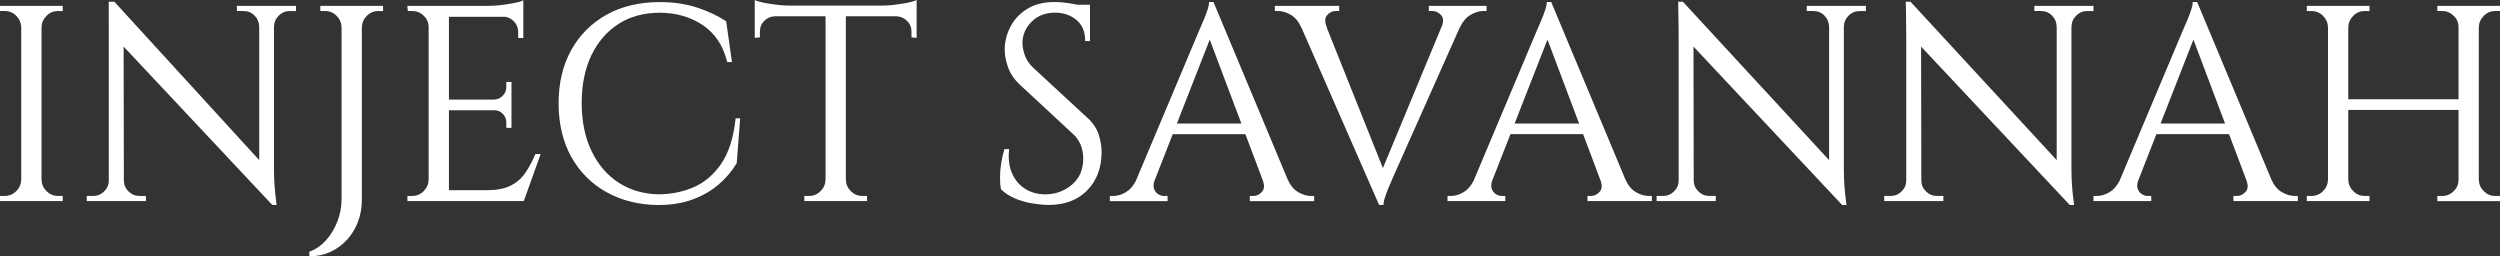
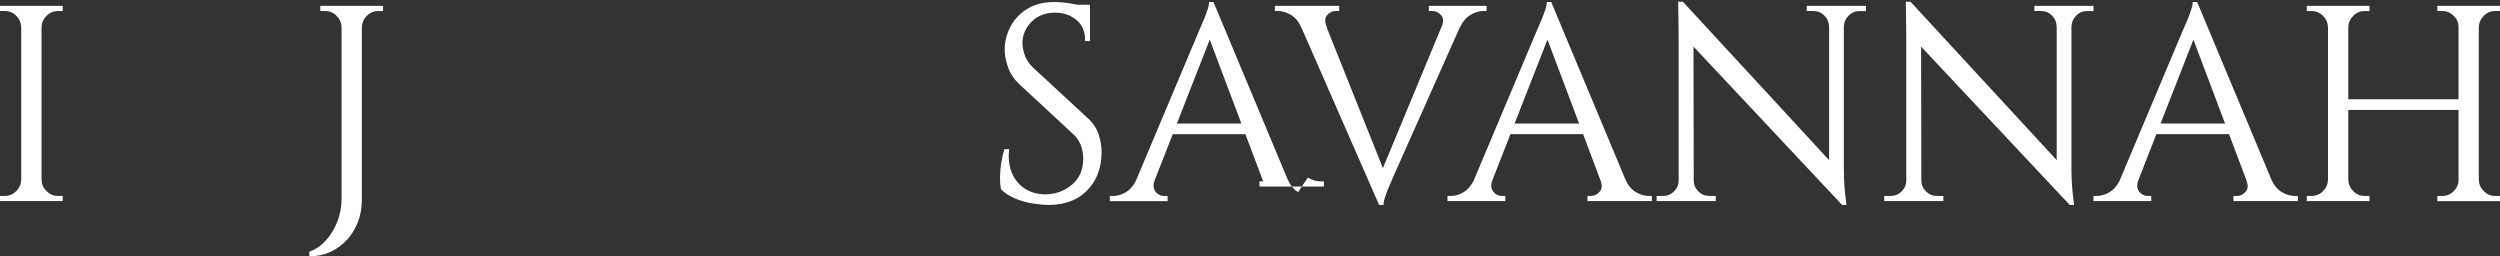
<svg xmlns="http://www.w3.org/2000/svg" id="Layer_2" data-name="Layer 2" viewBox="0 0 1043.69 106.95">
  <rect x="0" y="0" width="1043.69" height="106.95" fill="#333333" stroke="none" />
  <defs>
    <style> .cls-1 { fill: #fff; stroke-width: 0px; } </style>
  </defs>
  <g id="Layer_1-2" data-name="Layer 1">
    <g>
      <path class="cls-1" d="M0,4.6h2c1.87,0,3.43.65,4.76,1.98,1.34,1.34,2.02,2.9,2.1,4.76v63.69c-.07,1.88-.76,3.45-2.1,4.78-1.33,1.33-2.89,1.98-4.76,1.98H0v2.15h26.19v-2.15h-2c-1.87,0-3.43-.65-4.76-1.98-1.34-1.34-2.03-2.9-2.1-4.76V11.37c.07-1.88.76-3.44,2.1-4.78,1.33-1.33,2.89-1.98,4.76-1.98h2v-2.15H0v2.15Z" />
-       <path class="cls-1" d="M98.9,4.6h2.69c1.87,0,3.39.61,4.65,1.87,1.26,1.26,1.91,2.79,1.98,4.65v55.73L47.89.89l-.15-.16h-2.35s.03,11,.03,14.88v59.68c0,1.8-.63,3.3-1.92,4.59s-2.8,1.92-4.59,1.92h-2.69v2.15h24.69v-2.15h-2.69c-1.8,0-3.3-.63-4.59-1.92s-1.92-2.8-1.92-4.59l-.1-55.84,62.06,66.11h1.82l-.08-.57c-.38-2.8-.65-5.36-.8-7.61-.15-2.22-.23-4.59-.23-7.04V11.14c.07-1.88.74-3.4,2.03-4.66,1.3-1.26,2.8-1.87,4.6-1.87h2.57v-2.15h-24.69v2.15Z" />
      <path class="cls-1" d="M133.74,4.6h2c1.87,0,3.43.65,4.76,1.98,1.34,1.34,2.02,2.9,2.1,4.76v71.76c0,3.22-.59,6.37-1.75,9.36-1.16,3-2.76,5.63-4.74,7.84-1.97,2.19-4.2,3.75-6.64,4.64l-.33.12v1.89h.5c2.97,0,5.79-.62,8.38-1.83,2.58-1.21,4.87-2.89,6.82-5,1.95-2.11,3.49-4.62,4.58-7.46,1.09-2.84,1.64-5.94,1.64-9.21V11.37c.07-1.88.76-3.44,2.1-4.78,1.33-1.33,2.89-1.98,4.76-1.98h2v-2.15h-26.19v2.15Z" />
-       <path class="cls-1" d="M223.37,64.63c-1.21,2.87-2.62,5.47-4.2,7.73-1.55,2.22-3.6,3.96-6.08,5.19-2.49,1.22-5.76,1.85-9.73,1.85h-15.94v-33.38h18.94c1.4,0,2.56.5,3.55,1.51.99,1.03,1.47,2.21,1.47,3.62v2.23h2.15v-19.17h-2.15v2.11c0,1.41-.48,2.6-1.47,3.62-.99,1.03-2.16,1.56-3.55,1.63h-18.94V7.02h23.56c1.36.23,2.55.86,3.53,1.86,1.22,1.26,1.81,2.71,1.81,4.42v2.57h2.15V.11l-.7.31c-.66.29-1.78.59-3.34.89-1.58.3-3.33.57-5.2.8-1.85.23-3.63.34-5.29.34h-33.9l.22,2.15h1.83c1.88,0,3.45.65,4.83,1.99,1.37,1.33,2.03,2.89,2.03,4.76v63.69c-.07,1.88-.76,3.45-2.1,4.78-1.33,1.33-2.89,1.98-4.76,1.98h-2v2.15h48.58l7.03-19.63h-2.19l-.13.31Z" />
-       <path class="cls-1" d="M307.05,49.82c-.83,7.7-2.82,13.91-5.9,18.46-3.08,4.54-6.93,7.84-11.46,9.83-4.55,1.99-9.57,3.01-14.91,3.01-6.32-.15-11.93-1.83-16.7-4.98-4.77-3.15-8.54-7.61-11.21-13.25-2.68-5.65-4.03-12.35-4.03-19.91s1.36-14.23,4.03-19.85c2.67-5.6,6.48-10.02,11.32-13.13,4.84-3.11,10.65-4.69,17.27-4.69s12.78,1.73,17.89,5.15c5.08,3.4,8.49,8.47,10.14,15.06l.09.38h2l-2.41-17.01-.19-.12c-3.4-2.24-7.44-4.13-12.02-5.63-4.59-1.5-9.81-2.27-15.51-2.27-8.48,0-15.97,1.78-22.27,5.3-6.3,3.52-11.26,8.5-14.74,14.8-3.48,6.29-5.24,13.75-5.24,22.15s1.78,16.09,5.3,22.38c3.52,6.3,8.48,11.26,14.74,14.74,6.25,3.47,13.49,5.28,21.52,5.35,5.32,0,10.12-.76,14.26-2.27,4.14-1.51,7.79-3.59,10.85-6.18,3.05-2.59,5.62-5.59,7.64-8.92l.06-.1,1.43-18.71h-1.91l-.05.45Z" />
-       <path class="cls-1" d="M378.64,1.2c-1.58.3-3.33.57-5.2.8-1.85.23-3.63.34-5.29.34h-38.52c-1.58,0-3.34-.12-5.23-.34-1.91-.23-3.65-.5-5.2-.8-1.53-.3-2.68-.6-3.42-.89l-.69-.28v15.78l2.15-.21v-2.41c0-1.79.59-3.26,1.81-4.48,1.22-1.22,2.69-1.85,4.48-1.92h21.12v68.25c-.07,1.88-.76,3.45-2.1,4.78s-2.89,1.98-4.76,1.98h-2v2.15h26.19v-2.15h-2c-1.87,0-3.43-.65-4.76-1.98-1.34-1.34-2.03-2.9-2.1-4.76V6.79h21.1c1.73.07,3.18.7,4.44,1.93,1.25,1.22,1.86,2.68,1.86,4.47v2.41l2.15.21V0l-.7.31c-.66.29-1.78.59-3.34.89Z" />
      <path class="cls-1" d="M453.94,49.16l-22.65-20.93c-1.7-1.62-2.87-3.39-3.49-5.26-.63-1.89-.95-3.56-.95-4.96,0-3.38,1.27-6.37,3.77-8.91,2.5-2.53,5.82-3.82,9.88-3.82,3.47,0,6.45,1.03,8.88,3.05,2.4,2,3.62,4.79,3.62,8.3v.5h2.04V1.99h-5.34l-.08-.02c-.41-.09-.81-.17-1.25-.26-1.34-.27-2.75-.48-4.18-.64-1.43-.16-2.79-.23-4.02-.23-4.44,0-8.27.97-11.36,2.89-3.09,1.92-5.46,4.44-7.02,7.5-1.56,3.05-2.35,6.26-2.35,9.54,0,2.27.47,4.75,1.41,7.36.94,2.63,2.61,5.08,4.96,7.27l22.09,20.48c1.39,1.25,2.47,2.76,3.21,4.48.74,1.73,1.11,3.7,1.11,5.84,0,4.43-1.47,8-4.38,10.61-2.93,2.63-6.48,4.08-10.56,4.3-3.26.15-6.21-.51-8.76-1.95-2.54-1.44-4.5-3.59-5.83-6.39-1.33-2.82-1.82-6.17-1.45-9.97l.05-.55h-1.95l-.11.35c-.54,1.71-.98,3.61-1.28,5.65-.31,2.04-.47,4.02-.47,5.88s.12,3.44.35,4.69l.03.15.11.11c1.57,1.57,3.58,2.87,5.97,3.85,2.35.97,4.83,1.65,7.36,2.04,2.51.39,4.72.58,6.57.58,6.7,0,12.1-2.06,16.06-6.13,3.95-4.06,5.95-9.41,5.95-15.87,0-2.34-.39-4.79-1.17-7.28-.79-2.53-2.38-4.92-4.74-7.12Z" />
-       <path class="cls-1" d="M541.94,80.2c-1.81-1.05-3.29-2.85-4.39-5.34L506.6.84h-1.87v.5c0,.56-.2,1.47-.61,2.72-.42,1.29-.91,2.63-1.48,3.99-.57,1.38-1.28,3.02-2.13,4.94l-26.34,62.56c-1.12,2.14-2.5,3.71-4.1,4.66-1.79,1.06-3.54,1.6-5.21,1.6h-1.53v2.15h24.11v-2.15h-1.53c-.82,0-1.64-.26-2.43-.78-.8-.52-1.35-1.25-1.7-2.22-.3-.84-.26-1.9.1-3.11l7.71-19.68h30.33l7.43,19.71c.59,1.9.42,3.32-.52,4.35-1.06,1.17-2.22,1.73-3.54,1.73h-1.54v2.15h26.88v-2.15h-1.42c-1.67,0-3.44-.54-5.27-1.6ZM518.24,51.56h-26.91l13.71-35.02,13.2,35.02Z" />
+       <path class="cls-1" d="M541.94,80.2c-1.81-1.05-3.29-2.85-4.39-5.34L506.6.84h-1.87v.5c0,.56-.2,1.47-.61,2.72-.42,1.29-.91,2.63-1.48,3.99-.57,1.38-1.28,3.02-2.13,4.94l-26.34,62.56c-1.12,2.14-2.5,3.71-4.1,4.66-1.79,1.06-3.54,1.6-5.21,1.6h-1.53v2.15h24.11v-2.15h-1.53c-.82,0-1.64-.26-2.43-.78-.8-.52-1.35-1.25-1.7-2.22-.3-.84-.26-1.9.1-3.11l7.71-19.68h30.33l7.43,19.71h-1.54v2.15h26.88v-2.15h-1.42c-1.67,0-3.44-.54-5.27-1.6ZM518.24,51.56h-26.91l13.71-35.02,13.2,35.02Z" />
      <path class="cls-1" d="M609.41,11.56c1.18-2.5,2.69-4.3,4.51-5.36,1.83-1.06,3.57-1.6,5.15-1.6h1.54v-2.15h-24.12v2.15h1.54c1.32,0,2.48.55,3.55,1.68.89.95,1.09,2.27.62,3.97l-24.87,59.93-23.36-58.46h.05s-.24-.66-.24-.66c-.78-2.13-.68-3.69.3-4.78,1.02-1.13,2.16-1.68,3.48-1.68h1.53v-2.15h-26.88v2.15h1.42c1.66,0,3.44.54,5.27,1.6,1.82,1.05,3.29,2.85,4.39,5.35l.17.29,32.15,73.42.13.3h1.86v-.5c0-.56.2-1.48.61-2.72.41-1.27.91-2.61,1.48-3.99.57-1.38,1.28-3.02,2.12-4.93l27.44-61.57.15-.29Z" />
      <path class="cls-1" d="M682.93,80.2c-1.81-1.05-3.29-2.85-4.39-5.34L647.72,1.15l-.13-.31h-1.87v.5c0,.56-.21,1.47-.61,2.72-.42,1.29-.91,2.63-1.48,3.99-.57,1.38-1.28,3.02-2.13,4.94l-26.34,62.56c-1.12,2.14-2.5,3.71-4.1,4.65-1.79,1.06-3.54,1.6-5.21,1.6h-1.54v2.15h24.12v-2.15h-1.54c-.82,0-1.63-.26-2.43-.78-.8-.52-1.35-1.25-1.7-2.22-.3-.84-.26-1.9.1-3.11l7.71-19.68h30.33l7.43,19.71c.59,1.9.42,3.32-.52,4.35-1.06,1.17-2.22,1.73-3.54,1.73h-1.54v2.15h26.88v-2.15h-1.42c-1.67,0-3.44-.54-5.27-1.6ZM659.23,51.56h-26.91l13.71-35.02,13.2,35.02Z" />
      <path class="cls-1" d="M754.28,4.6h2.69c1.87,0,3.39.61,4.65,1.87,1.26,1.26,1.91,2.79,1.98,4.65v55.73L702.72.89l-.15-.16h-1.97s.2,11,.2,14.88v59.68c0,1.79-.63,3.3-1.92,4.59s-2.8,1.92-4.59,1.92h-2.69v2.15h24.69v-2.15h-2.69c-1.79,0-3.3-.63-4.59-1.92s-1.92-2.8-1.92-4.59l-.1-55.84,61.91,65.96.15.16h1.82l-.08-.57c-.38-2.8-.65-5.36-.8-7.61-.15-2.21-.23-4.58-.23-7.04V11.14c.07-1.88.74-3.4,2.03-4.66,1.3-1.26,2.8-1.87,4.6-1.87h2.57v-2.15h-24.69v2.15Z" />
      <path class="cls-1" d="M849.3,4.6h2.69c1.87,0,3.39.61,4.65,1.87,1.26,1.26,1.91,2.79,1.98,4.65v55.73L797.74.89l-.15-.16h-1.97s.2,11,.2,14.88v59.68c0,1.79-.63,3.3-1.92,4.59s-2.8,1.92-4.59,1.92h-2.69v2.15h24.69v-2.15h-2.69c-1.79,0-3.3-.63-4.59-1.92s-1.92-2.8-1.92-4.59l-.1-55.84,61.91,65.96.15.16h1.82l-.08-.57c-.38-2.8-.65-5.36-.8-7.61-.15-2.21-.23-4.58-.23-7.04V11.14c.07-1.88.74-3.4,2.03-4.66,1.3-1.26,2.8-1.87,4.6-1.87h2.57v-2.15h-24.69v2.15Z" />
      <path class="cls-1" d="M952.6,80.2c-1.81-1.05-3.29-2.85-4.39-5.34L917.39,1.15l-.13-.31h-1.87v.5c0,.56-.21,1.47-.61,2.72-.42,1.29-.91,2.63-1.48,3.99-.57,1.38-1.28,3.02-2.13,4.94l-26.34,62.56c-1.12,2.14-2.5,3.71-4.1,4.65-1.79,1.06-3.54,1.6-5.21,1.6h-1.54v2.15h24.12v-2.15h-1.54c-.82,0-1.63-.26-2.43-.78-.8-.52-1.35-1.25-1.7-2.22-.3-.84-.26-1.9.1-3.11l7.71-19.68h30.33l7.43,19.71c.59,1.9.42,3.32-.52,4.35-1.06,1.17-2.22,1.73-3.54,1.73h-1.54v2.15h26.88v-2.15h-1.42c-1.67,0-3.44-.54-5.27-1.6ZM928.9,51.56h-26.91l13.71-35.02,13.2,35.02Z" />
      <path class="cls-1" d="M1036.94,6.58c1.33-1.33,2.89-1.98,4.76-1.98h2v-2.15h-26.18v2.15h2c1.88,0,3.45.65,4.83,1.98,1.37,1.34,2.03,2.89,2.03,4.76v30.09h-46.03V11.37c.07-1.88.76-3.44,2.1-4.78s2.89-1.98,4.76-1.98h2v-2.15h-26.18v2.15h1.99c1.87,0,3.43.65,4.76,1.98,1.34,1.34,2.02,2.9,2.1,4.76v63.69c-.07,1.88-.76,3.45-2.1,4.78-1.33,1.33-2.89,1.98-4.76,1.98h-1.99v2.15h26.18v-2.15h-2c-1.87,0-3.43-.65-4.76-1.98-1.34-1.34-2.03-2.9-2.1-4.76v-29.17h46.03v29.17c0,1.87-.67,3.43-2.03,4.76-1.37,1.34-2.95,1.99-4.83,1.99h-2v2.15h26.18v-2.15h-2c-1.87,0-3.43-.65-4.76-1.98-1.34-1.34-2.03-2.9-2.1-4.76V11.37c.07-1.88.76-3.44,2.1-4.78Z" />
    </g>
  </g>
</svg>